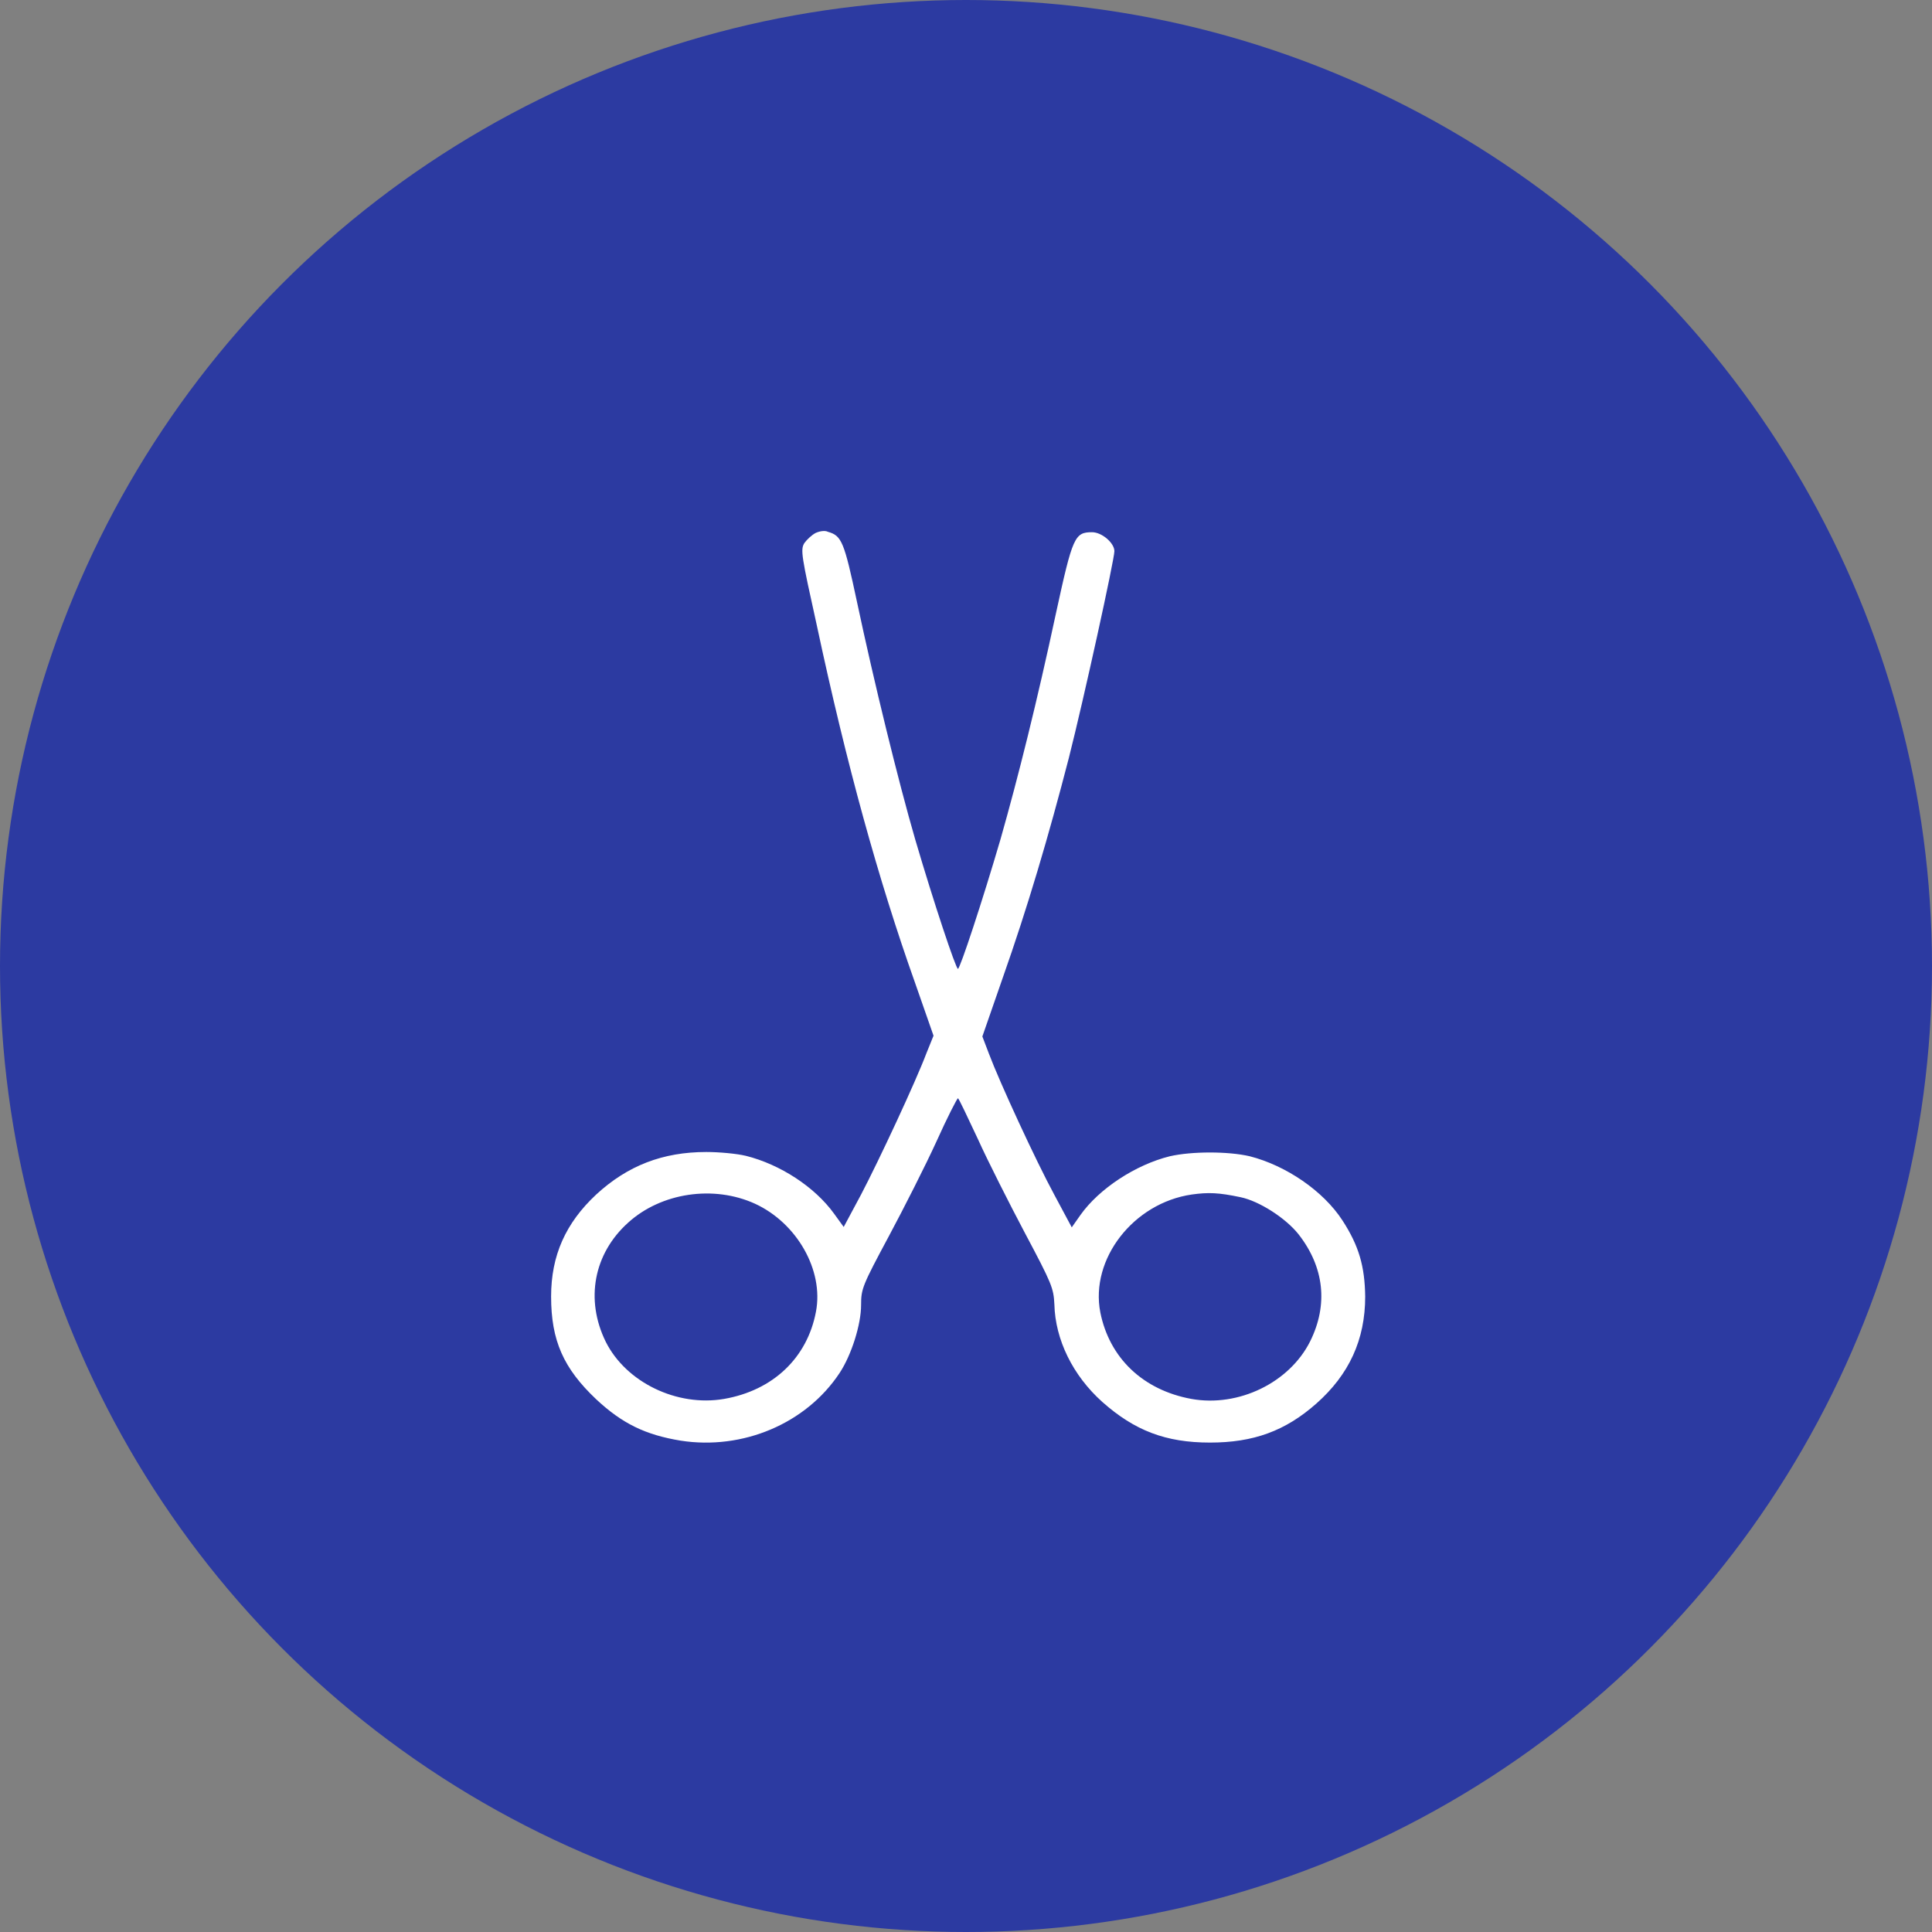
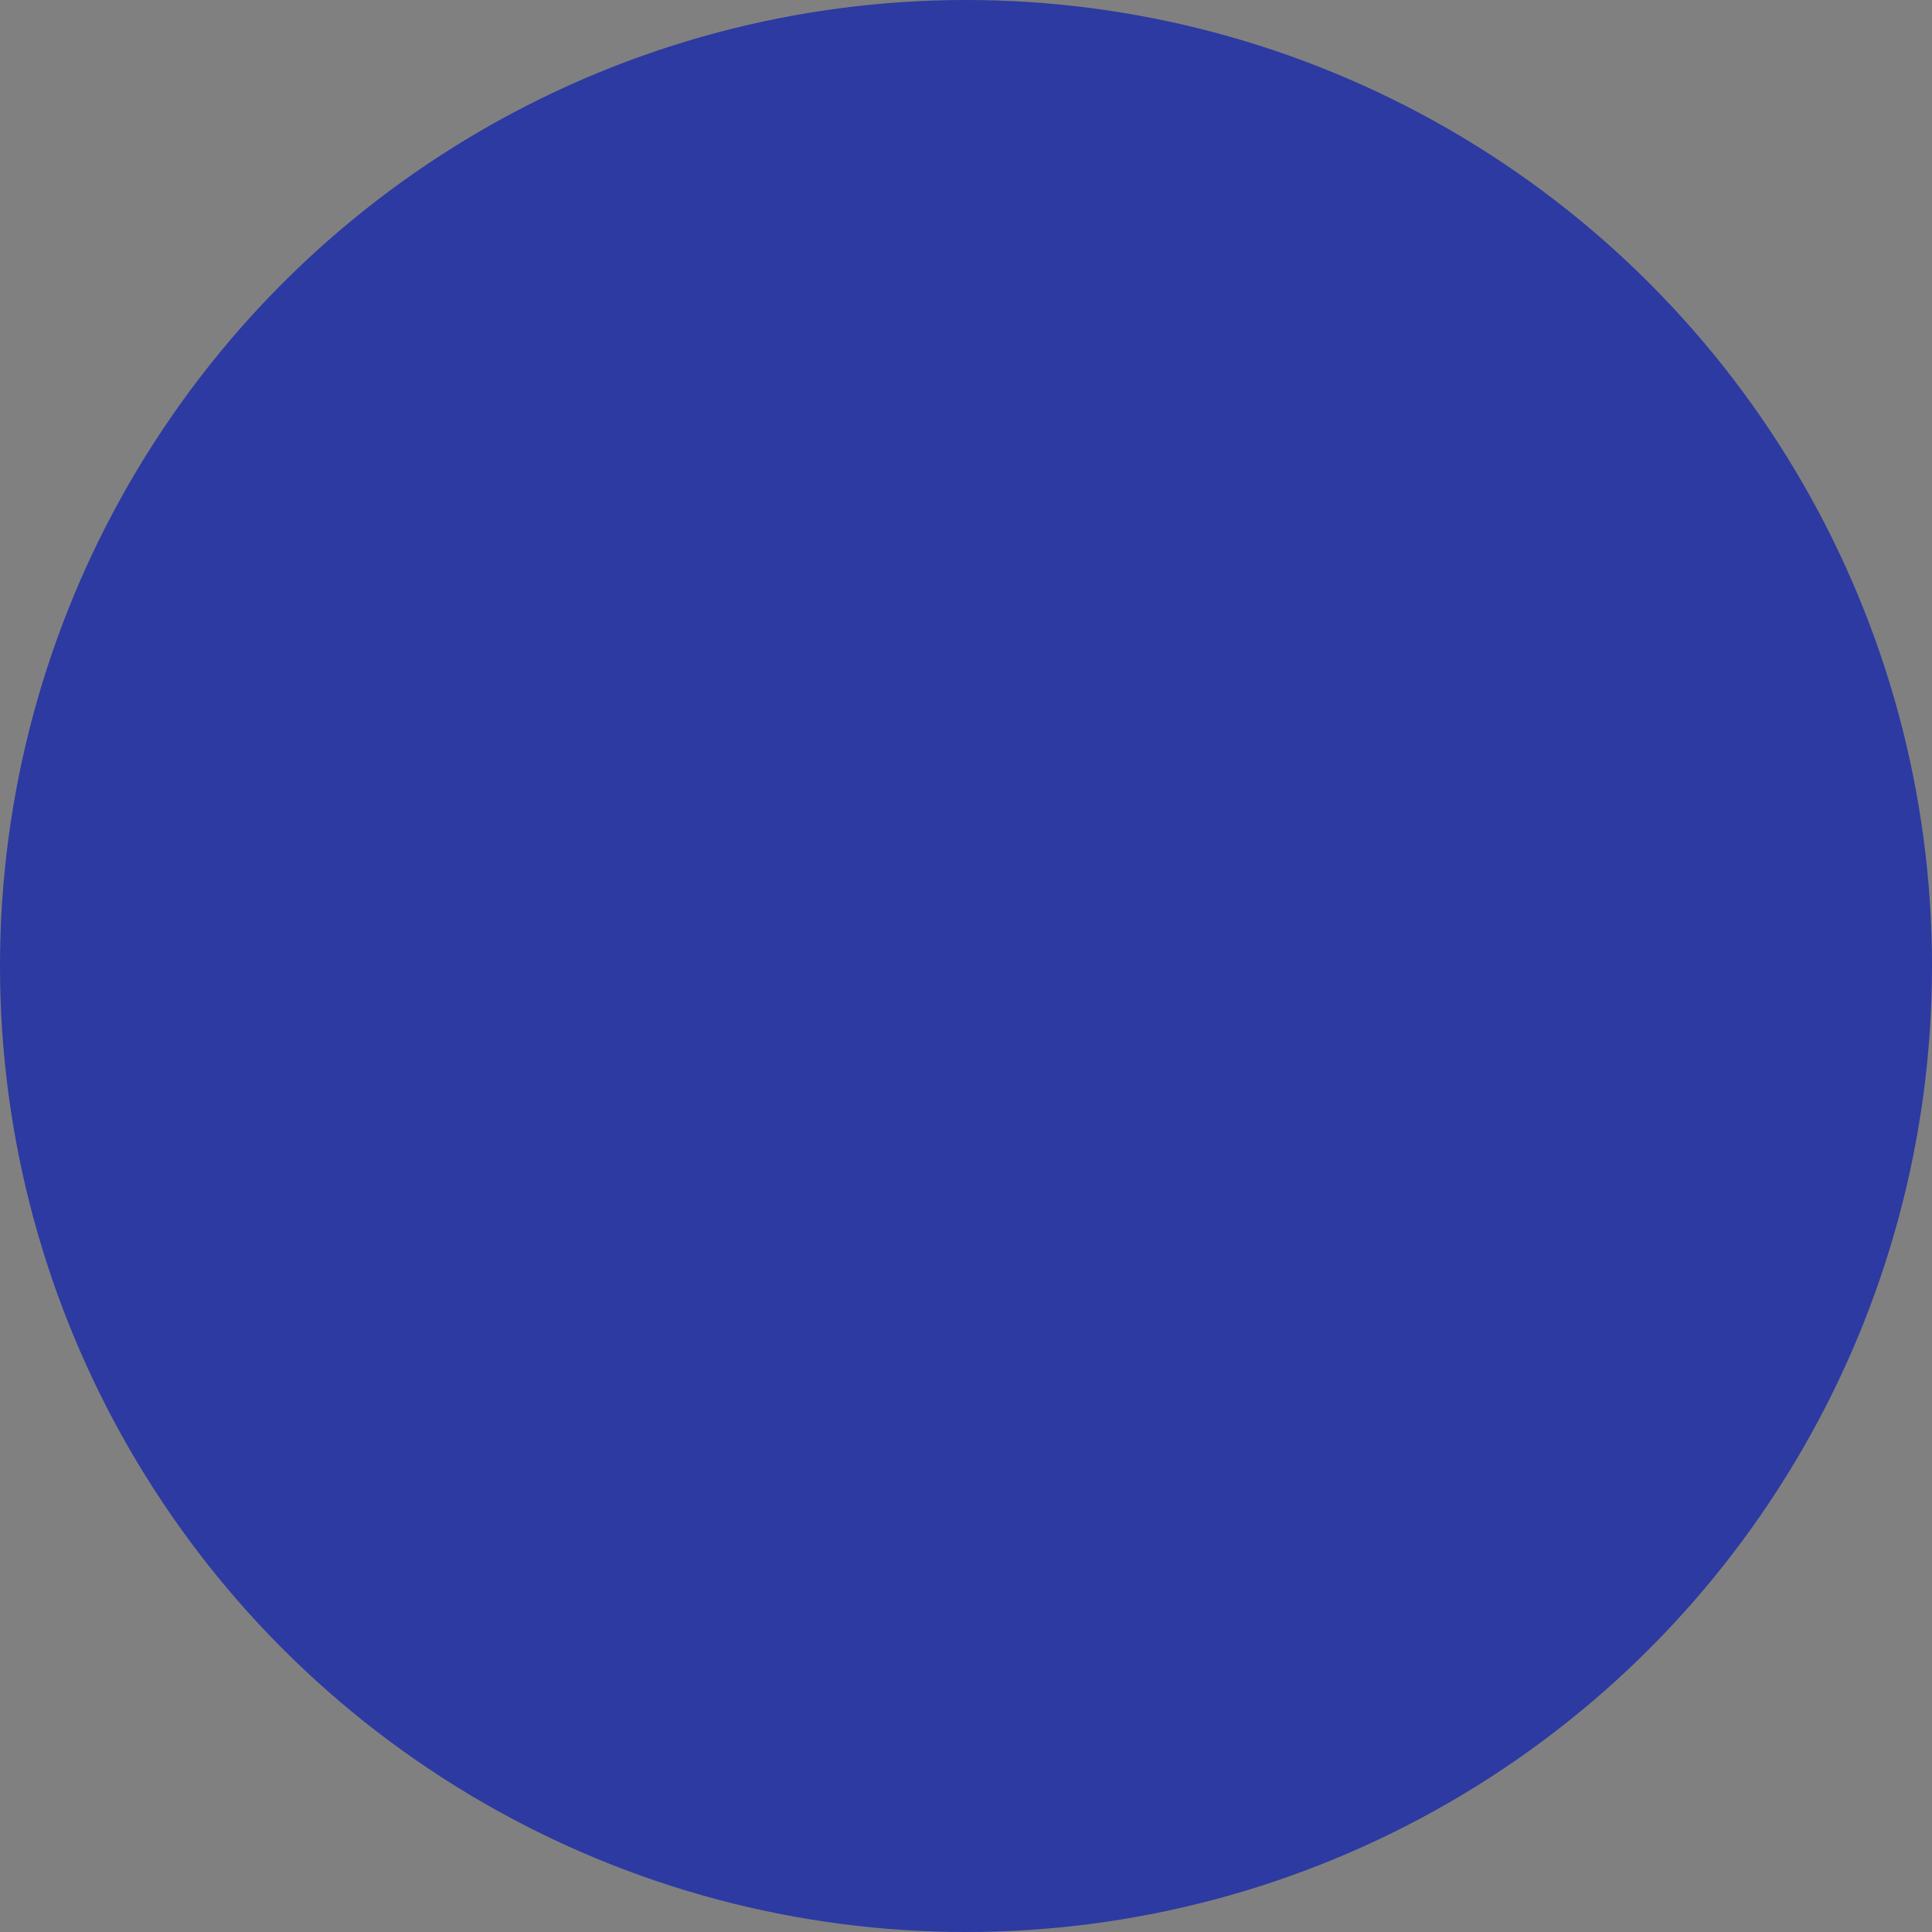
<svg xmlns="http://www.w3.org/2000/svg" width="40" height="40" fill="none">
  <rect width="100%" height="100%" fill="#808080" stroke="none" />
  <circle cx="20" cy="20" r="20" fill="#2C3AA1" />
-   <path fill="#000" d="M87.627 10.6c-.94.5-2.195 1.7-2.822 2.6-1.045 1.7-.731 3.4 3.135 21.3 7.524 36.1 15.57 65.9 24.766 92.4l4.703 13.8-1.777 4.5c-2.717 7.4-11.913 27.6-16.51 36.6l-4.39 8.4-2.403-3.4c-4.911-7-13.69-12.8-22.258-15-2.404-.6-6.897-1-10.032-1-10.972 0-19.854 3.5-27.796 11-7.733 7.4-11.39 15.8-11.39 26.4 0 11.4 3.134 18.6 11.39 26.6 6.583 6.3 12.435 9.2 21.317 10.7 15.675 2.5 31.663-4.4 40.127-17.5 3.03-4.7 5.434-12.6 5.434-17.6 0-4.2.314-5 7.002-17.8 3.866-7.4 9.3-18.4 12.017-24.5 2.717-6.2 5.225-11.2 5.434-11.2.209 0 2.403 4.8 5.016 10.5 2.508 5.7 7.942 16.7 11.913 24.4 6.792 13.1 7.21 14.2 7.419 18.4.209 9.2 4.702 18.5 12.122 25.3 8.15 7.4 15.988 10.5 27.17 10.5 10.972 0 19.018-3 26.855-10.1 8.256-7.5 12.331-16.5 12.331-27.7-.105-7.8-1.567-13.1-5.747-19.7-4.807-7.6-14.212-14.2-23.408-16.6-5.434-1.3-14.63-1.3-20.168 0-8.673 2.2-17.87 8.4-22.572 15.2l-2.194 3.2-4.389-8.4c-4.702-8.9-13.794-29.1-16.51-36.5l-1.673-4.5 5.12-15.1c6.27-18.2 11.6-36.7 16.72-57 3.762-15.2 11.495-51.3 11.495-53.5 0-2.1-3.135-4.9-5.643-4.9-4.389 0-4.911 1.2-9.091 20.9-4.807 23-9.51 42.3-14.003 58.5-4.598 16.1-10.24 33.6-10.763 33.6-.523 0-6.06-17-10.763-33.4-4.285-15.1-10.45-40.9-14.735-61.6-3.239-15.6-3.866-17.1-7.314-18.1-.732-.4-2.09-.2-3.135.3ZM72.37 184.2c10.554 5 17.347 17.2 15.361 27.9-2.194 12-10.868 20.4-23.198 22.6-11.913 2.1-24.766-4.3-29.887-14.8-5.225-10.9-3.03-22.8 5.643-30.8 8.36-7.8 21.631-9.8 32.08-4.9zm122.576-1.7c4.703 1 11.39 5.4 14.63 9.6 6.479 8.5 7.524 18.2 2.926 27.7-5.225 10.7-18.078 17.1-29.991 14.9-12.226-2.3-20.69-10.6-22.99-22.4-2.612-13.8 8.36-28.3 23.094-30.5 4.18-.6 6.793-.5 12.331.7z" style="fill:#fff;fill-opacity:1;stroke-width:1.022" transform="matrix(.082 0 0 .08 9.7 10.187)" />
</svg>